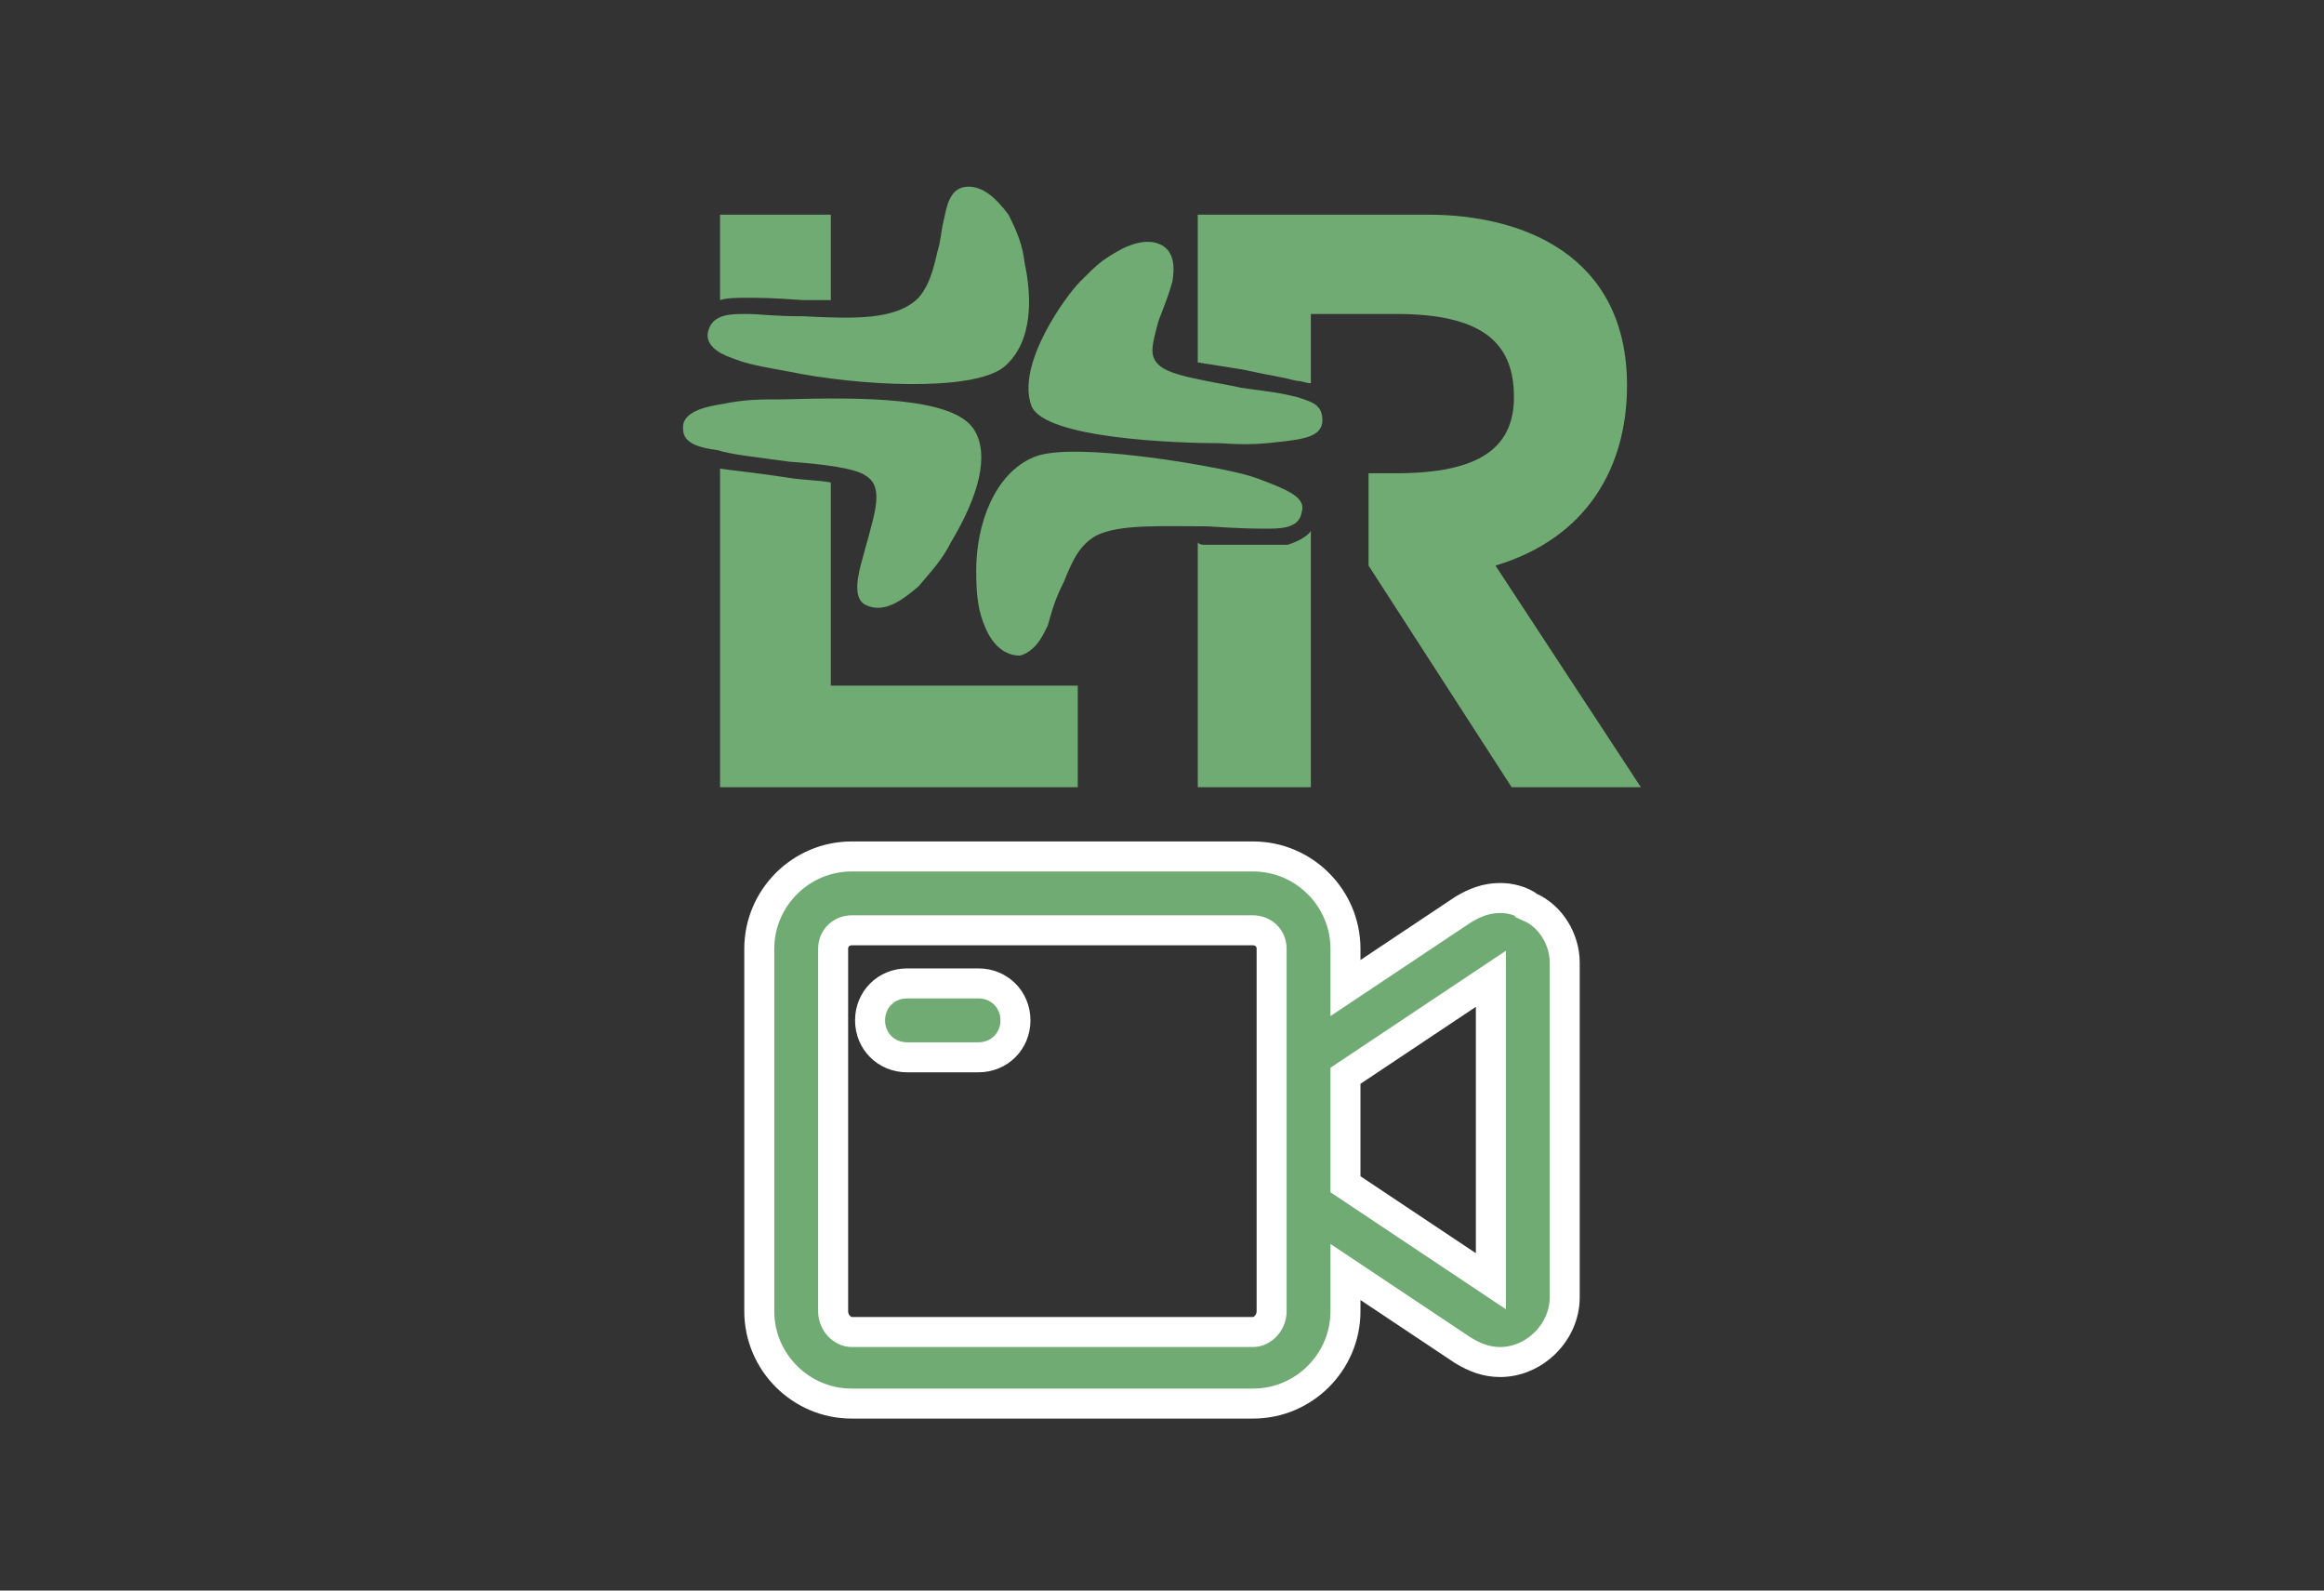
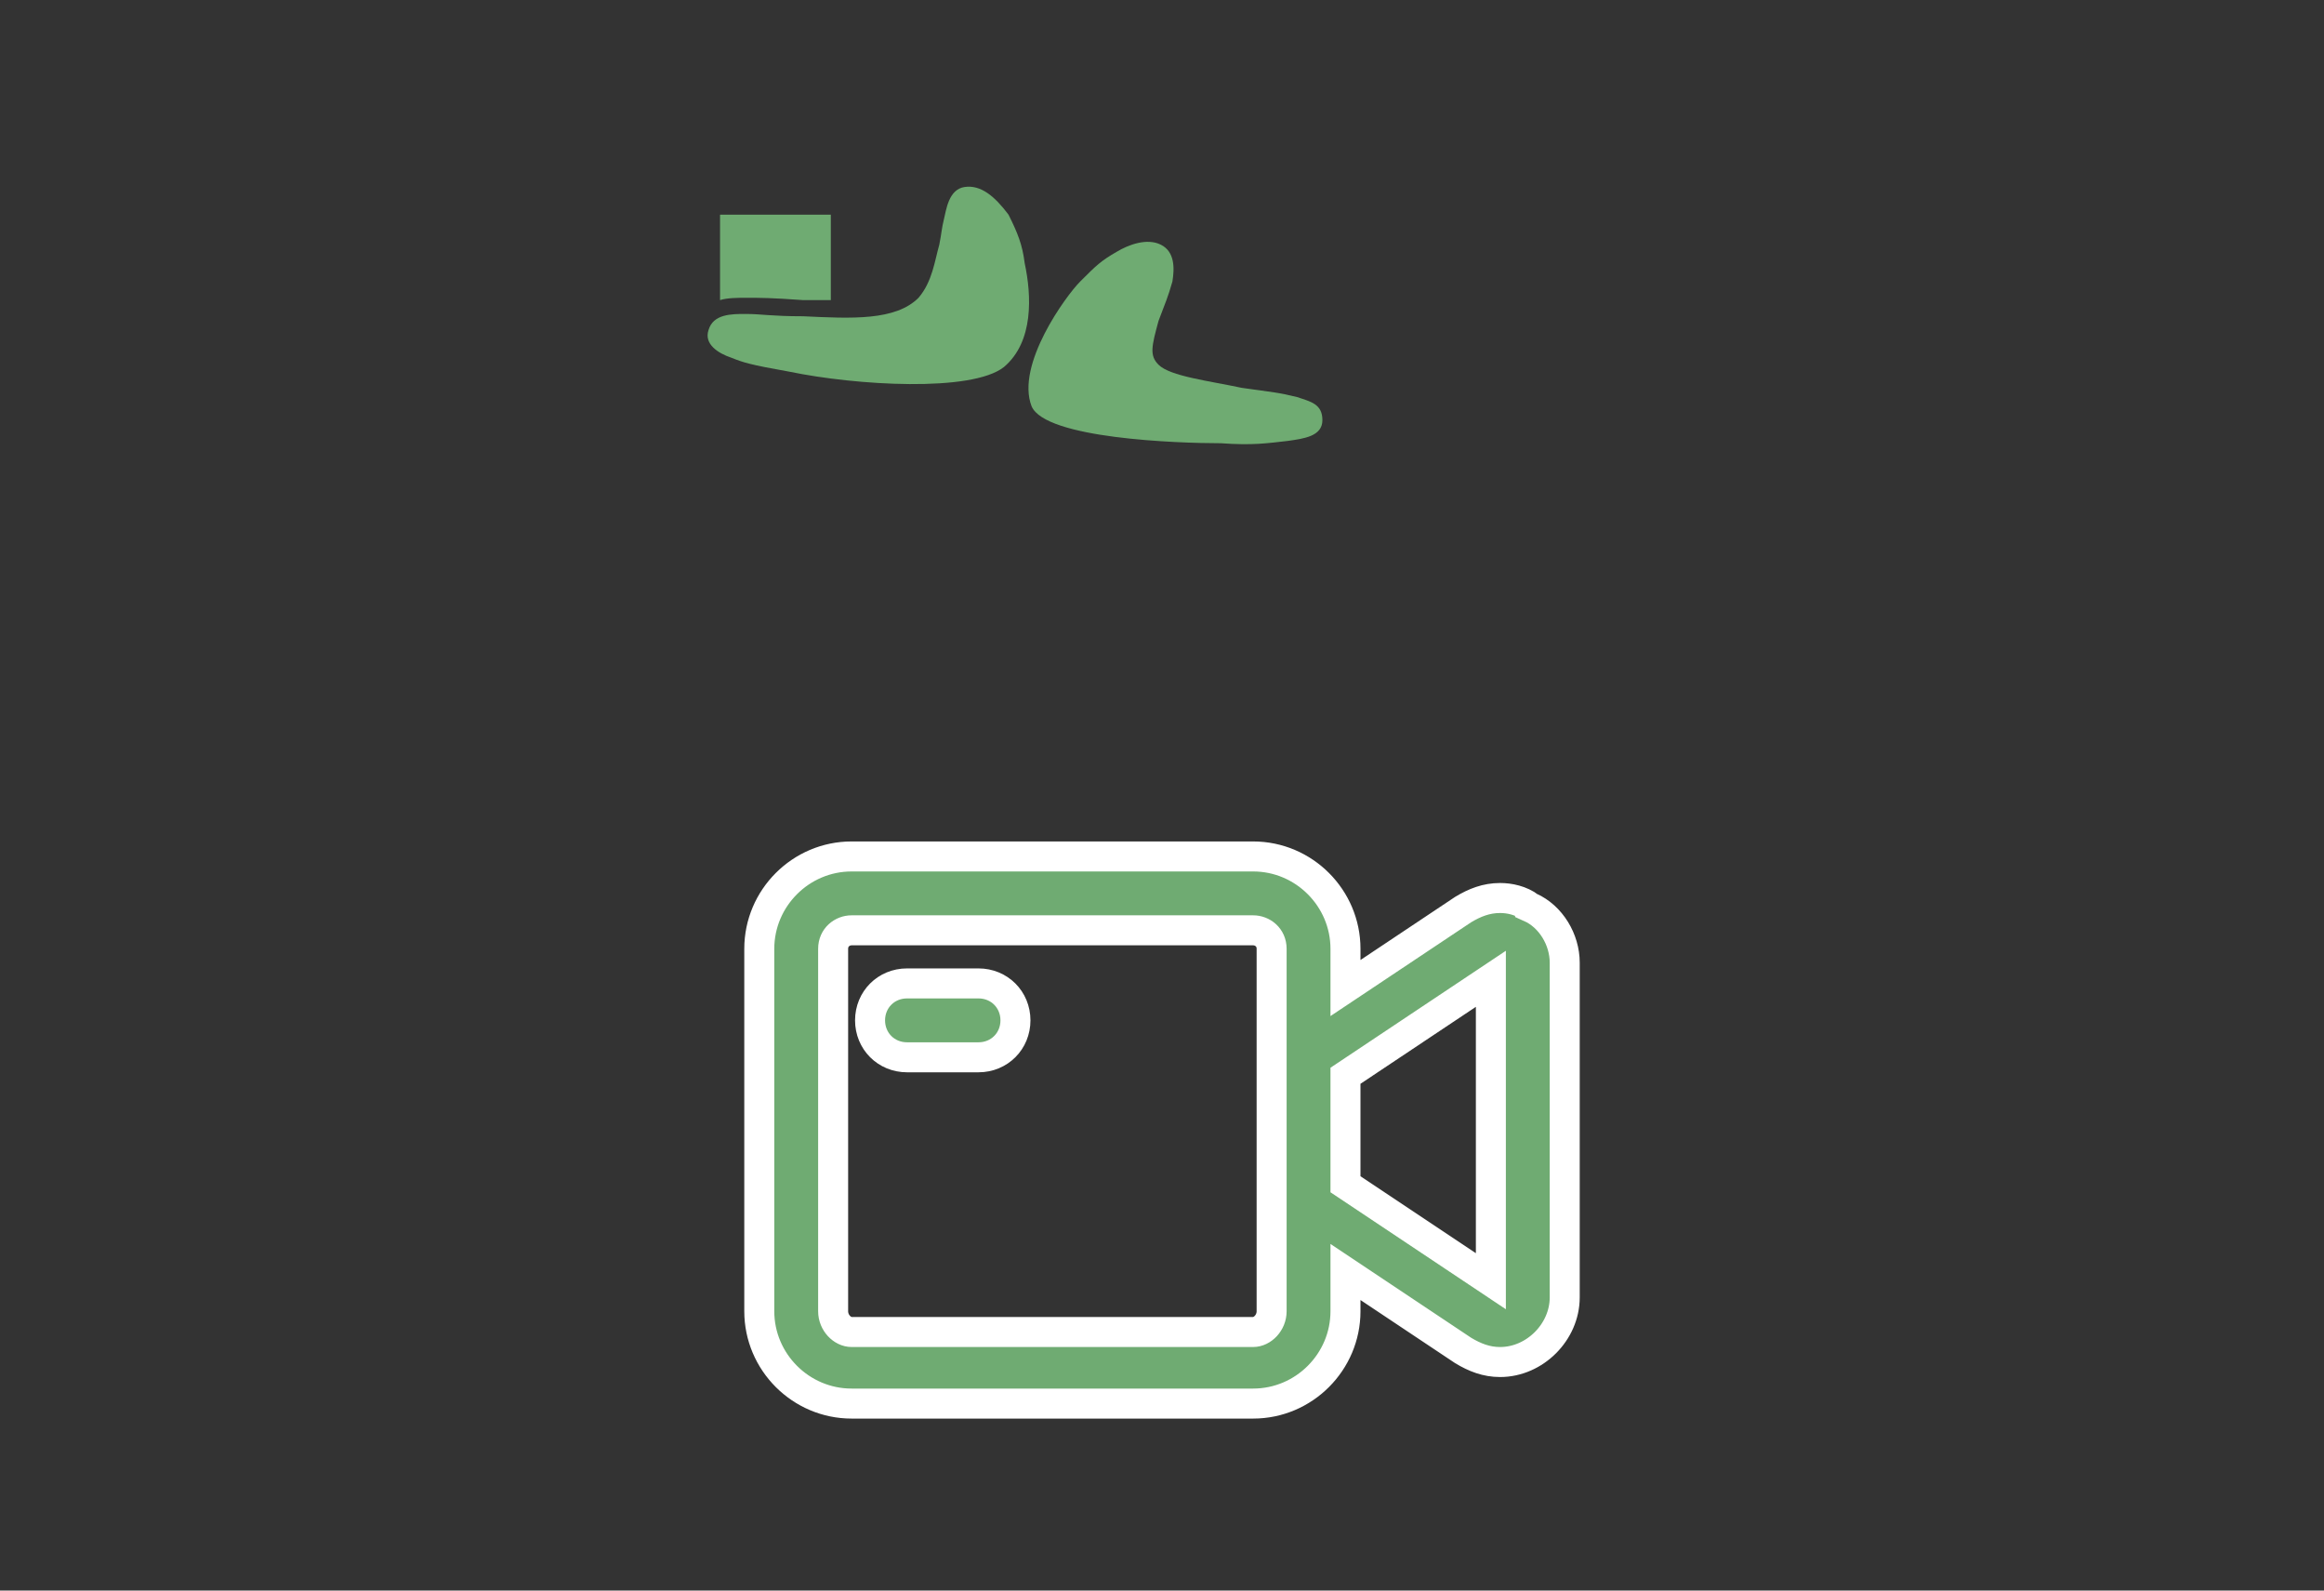
<svg xmlns="http://www.w3.org/2000/svg" xml:space="preserve" width="190px" height="130px" version="1.1" style="shape-rendering:geometricPrecision; text-rendering:geometricPrecision; image-rendering:optimizeQuality; fill-rule:evenodd; clip-rule:evenodd" viewBox="0 0 10.07 6.89">
  <rect x="0" y="0" width="10.07" height="6.89" fill="#333333" stroke="none" />
  <defs>
    <style type="text/css">
   
    .str0 {stroke:white;stroke-width:0.13;stroke-miterlimit:22.926}
    .fil0 {fill:none}
    .fil1 {fill:#6FAB72;fill-rule:nonzero}
   
  </style>
  </defs>
  <g id="Camada_x0020_1">
    <rect class="fil0" width="10.07" height="6.89" />
    <g id="_2336882176176">
      <g>
        <g>
-           <path class="fil1" d="M5.58 2.36c-0.03,0 -0.05,0 -0.08,0 -0.07,0 -0.11,0 -0.27,0 -0.02,0 -0.03,0 -0.04,-0.01l0 1.06 0.49 0 0 -1.11c-0.02,0.03 -0.07,0.05 -0.1,0.06z" />
          <path class="fil1" d="M3.12 1.3c0.03,-0.01 0.08,-0.01 0.11,-0.01 0.07,0 0.11,0 0.25,0.01 0.04,0 0.08,0 0.12,0l0 -0.37 -0.48 0 0 0.37 0 0z" />
-           <path class="fil1" d="M5.19 1.57c0.06,0.01 0.13,0.02 0.19,0.03 0.14,0.03 0.16,0.03 0.24,0.05 0.02,0 0.04,0.01 0.06,0.01l0 -0.3 0.37 0c0.38,0 0.51,0.13 0.51,0.36 0,0.22 -0.15,0.33 -0.51,0.33l-0.12 0 0 0.4 0.62 0.96 0.56 0 0 0 -0.63 -0.96c0.4,-0.12 0.57,-0.43 0.57,-0.78 0,-0.57 -0.46,-0.74 -0.86,-0.74l-1 0c0,0 0,0.53 0,0.64z" />
-           <path class="fil1" d="M3.6 2.09c-0.05,-0.01 -0.12,-0.01 -0.18,-0.02 -0.13,-0.02 -0.23,-0.03 -0.3,-0.04l0 1.38 1.55 0 0 -0.44 -1.07 0 0 -0.88z" />
        </g>
        <g>
          <path class="fil1" d="M4.47 1.76c-0.07,-0.18 0.15,-0.48 0.21,-0.54 0.07,-0.07 0.09,-0.09 0.16,-0.13 0.05,-0.03 0.13,-0.06 0.19,-0.03 0.06,0.03 0.06,0.1 0.05,0.16 -0.02,0.07 -0.03,0.09 -0.06,0.17 -0.03,0.11 -0.04,0.15 0,0.19 0.05,0.05 0.22,0.07 0.36,0.1 0.14,0.02 0.16,0.02 0.24,0.04 0.06,0.02 0.11,0.03 0.11,0.1 0,0.07 -0.08,0.08 -0.15,0.09 -0.09,0.01 -0.15,0.02 -0.29,0.01 -0.19,0 -0.76,-0.02 -0.82,-0.16z" />
-           <path class="fil1" d="M4.22 1.86c0.07,0.11 0.02,0.29 -0.1,0.49 -0.04,0.08 -0.09,0.13 -0.14,0.19 -0.07,0.06 -0.15,0.12 -0.23,0.08 -0.06,-0.03 -0.03,-0.14 -0.01,-0.21 0.01,-0.04 0.02,-0.07 0.03,-0.11 0.03,-0.11 0.05,-0.2 -0.02,-0.24 -0.04,-0.03 -0.18,-0.05 -0.33,-0.06 -0.14,-0.02 -0.25,-0.03 -0.31,-0.05 -0.08,-0.01 -0.15,-0.03 -0.15,-0.09 -0.01,-0.08 0.11,-0.1 0.17,-0.11 0.1,-0.02 0.16,-0.02 0.26,-0.02 0.35,-0.01 0.74,-0.01 0.83,0.13z" />
-           <path class="fil1" d="M4.48 1.98c0.14,-0.06 0.6,0.01 0.8,0.05 0.15,0.03 0.16,0.04 0.24,0.07 0.07,0.03 0.14,0.06 0.12,0.12 -0.01,0.06 -0.07,0.07 -0.14,0.07 -0.07,0 -0.11,0 -0.27,-0.01 -0.2,0 -0.38,-0.01 -0.48,0.04 -0.07,0.04 -0.1,0.1 -0.14,0.2 -0.04,0.08 -0.05,0.12 -0.07,0.19 -0.02,0.04 -0.05,0.11 -0.12,0.13 -0.07,0 -0.12,-0.05 -0.15,-0.12 -0.03,-0.07 -0.04,-0.13 -0.04,-0.25 0,-0.2 0.08,-0.42 0.25,-0.49z" />
          <path class="fil1" d="M3.17 1.55c-0.06,-0.02 -0.12,-0.06 -0.1,-0.12 0.02,-0.07 0.1,-0.07 0.16,-0.07 0.07,0 0.11,0.01 0.25,0.01 0.21,0.01 0.4,0.02 0.5,-0.08 0.06,-0.07 0.07,-0.16 0.09,-0.23 0.01,-0.05 0.01,-0.07 0.02,-0.11 0.01,-0.04 0.02,-0.13 0.09,-0.14 0.07,-0.01 0.13,0.04 0.19,0.12 0.04,0.08 0.06,0.13 0.07,0.21 0.03,0.14 0.04,0.34 -0.09,0.45 -0.14,0.11 -0.64,0.08 -0.93,0.02 -0.17,-0.03 -0.2,-0.04 -0.25,-0.06z" />
        </g>
      </g>
      <path class="fil1 str0" d="M4.24 4.58l-0.31 0c-0.09,0 -0.16,-0.07 -0.16,-0.16 0,-0.09 0.07,-0.16 0.16,-0.16l0.31 0c0.09,0 0.16,0.07 0.16,0.16 0,0.09 -0.07,0.16 -0.16,0.16zm2.39 -0.65c-0.04,-0.03 -0.09,-0.04 -0.13,-0.04 -0.06,0 -0.11,0.02 -0.16,0.05l-0.51 0.34 0 -0.17c0,-0.22 -0.18,-0.4 -0.4,-0.4l-1.74 0c-0.22,0 -0.4,0.18 -0.4,0.4l0 1.57c0,0.22 0.18,0.4 0.4,0.4l1.74 0c0.22,0 0.4,-0.18 0.4,-0.4l0 -0.17 0.51 0.34c0.05,0.03 0.1,0.05 0.16,0.05 0.15,0 0.28,-0.13 0.28,-0.28l0 -1.45c0,-0.1 -0.06,-0.2 -0.15,-0.24zm-1.12 1.75c0,0.05 -0.04,0.09 -0.08,0.09l-1.74 0c-0.04,0 -0.08,-0.04 -0.08,-0.09l0 -1.57c0,-0.05 0.04,-0.08 0.08,-0.08l1.74 0c0.04,0 0.08,0.03 0.08,0.08l0 1.57zm0.95 -0.13l-0.63 -0.42 0 -0.47 0.63 -0.42 0 1.31z" />
    </g>
  </g>
</svg>